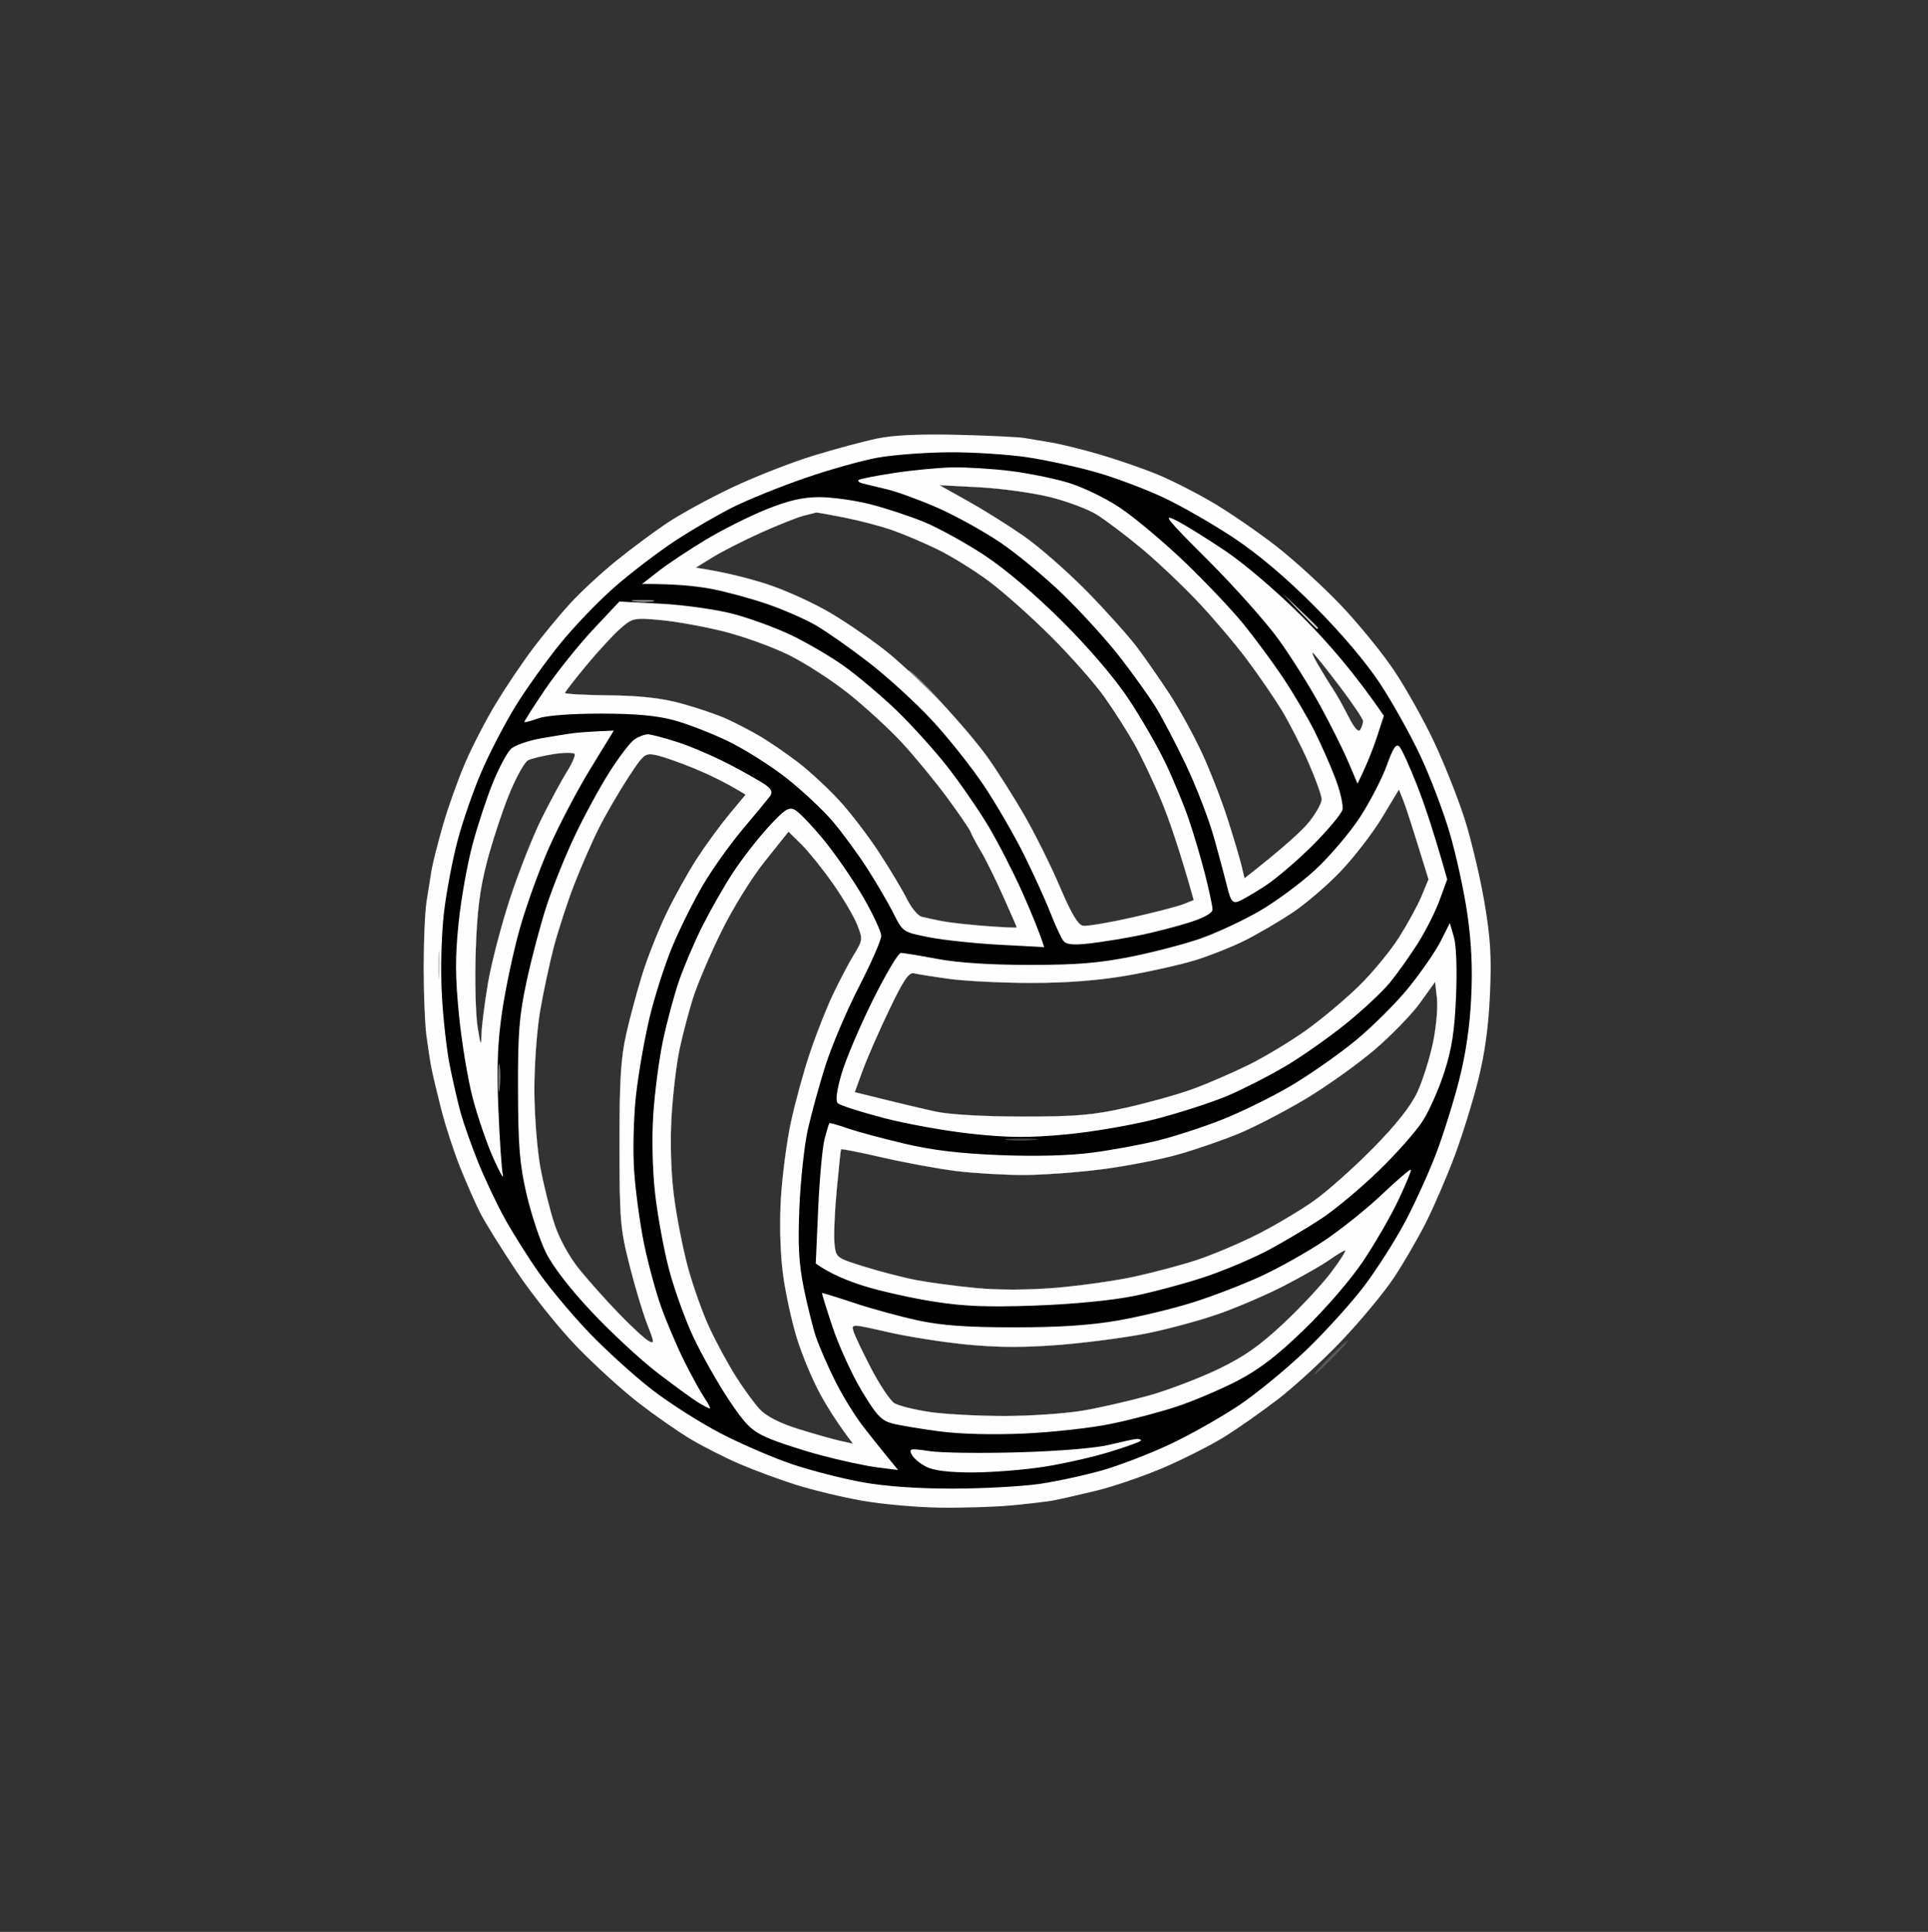
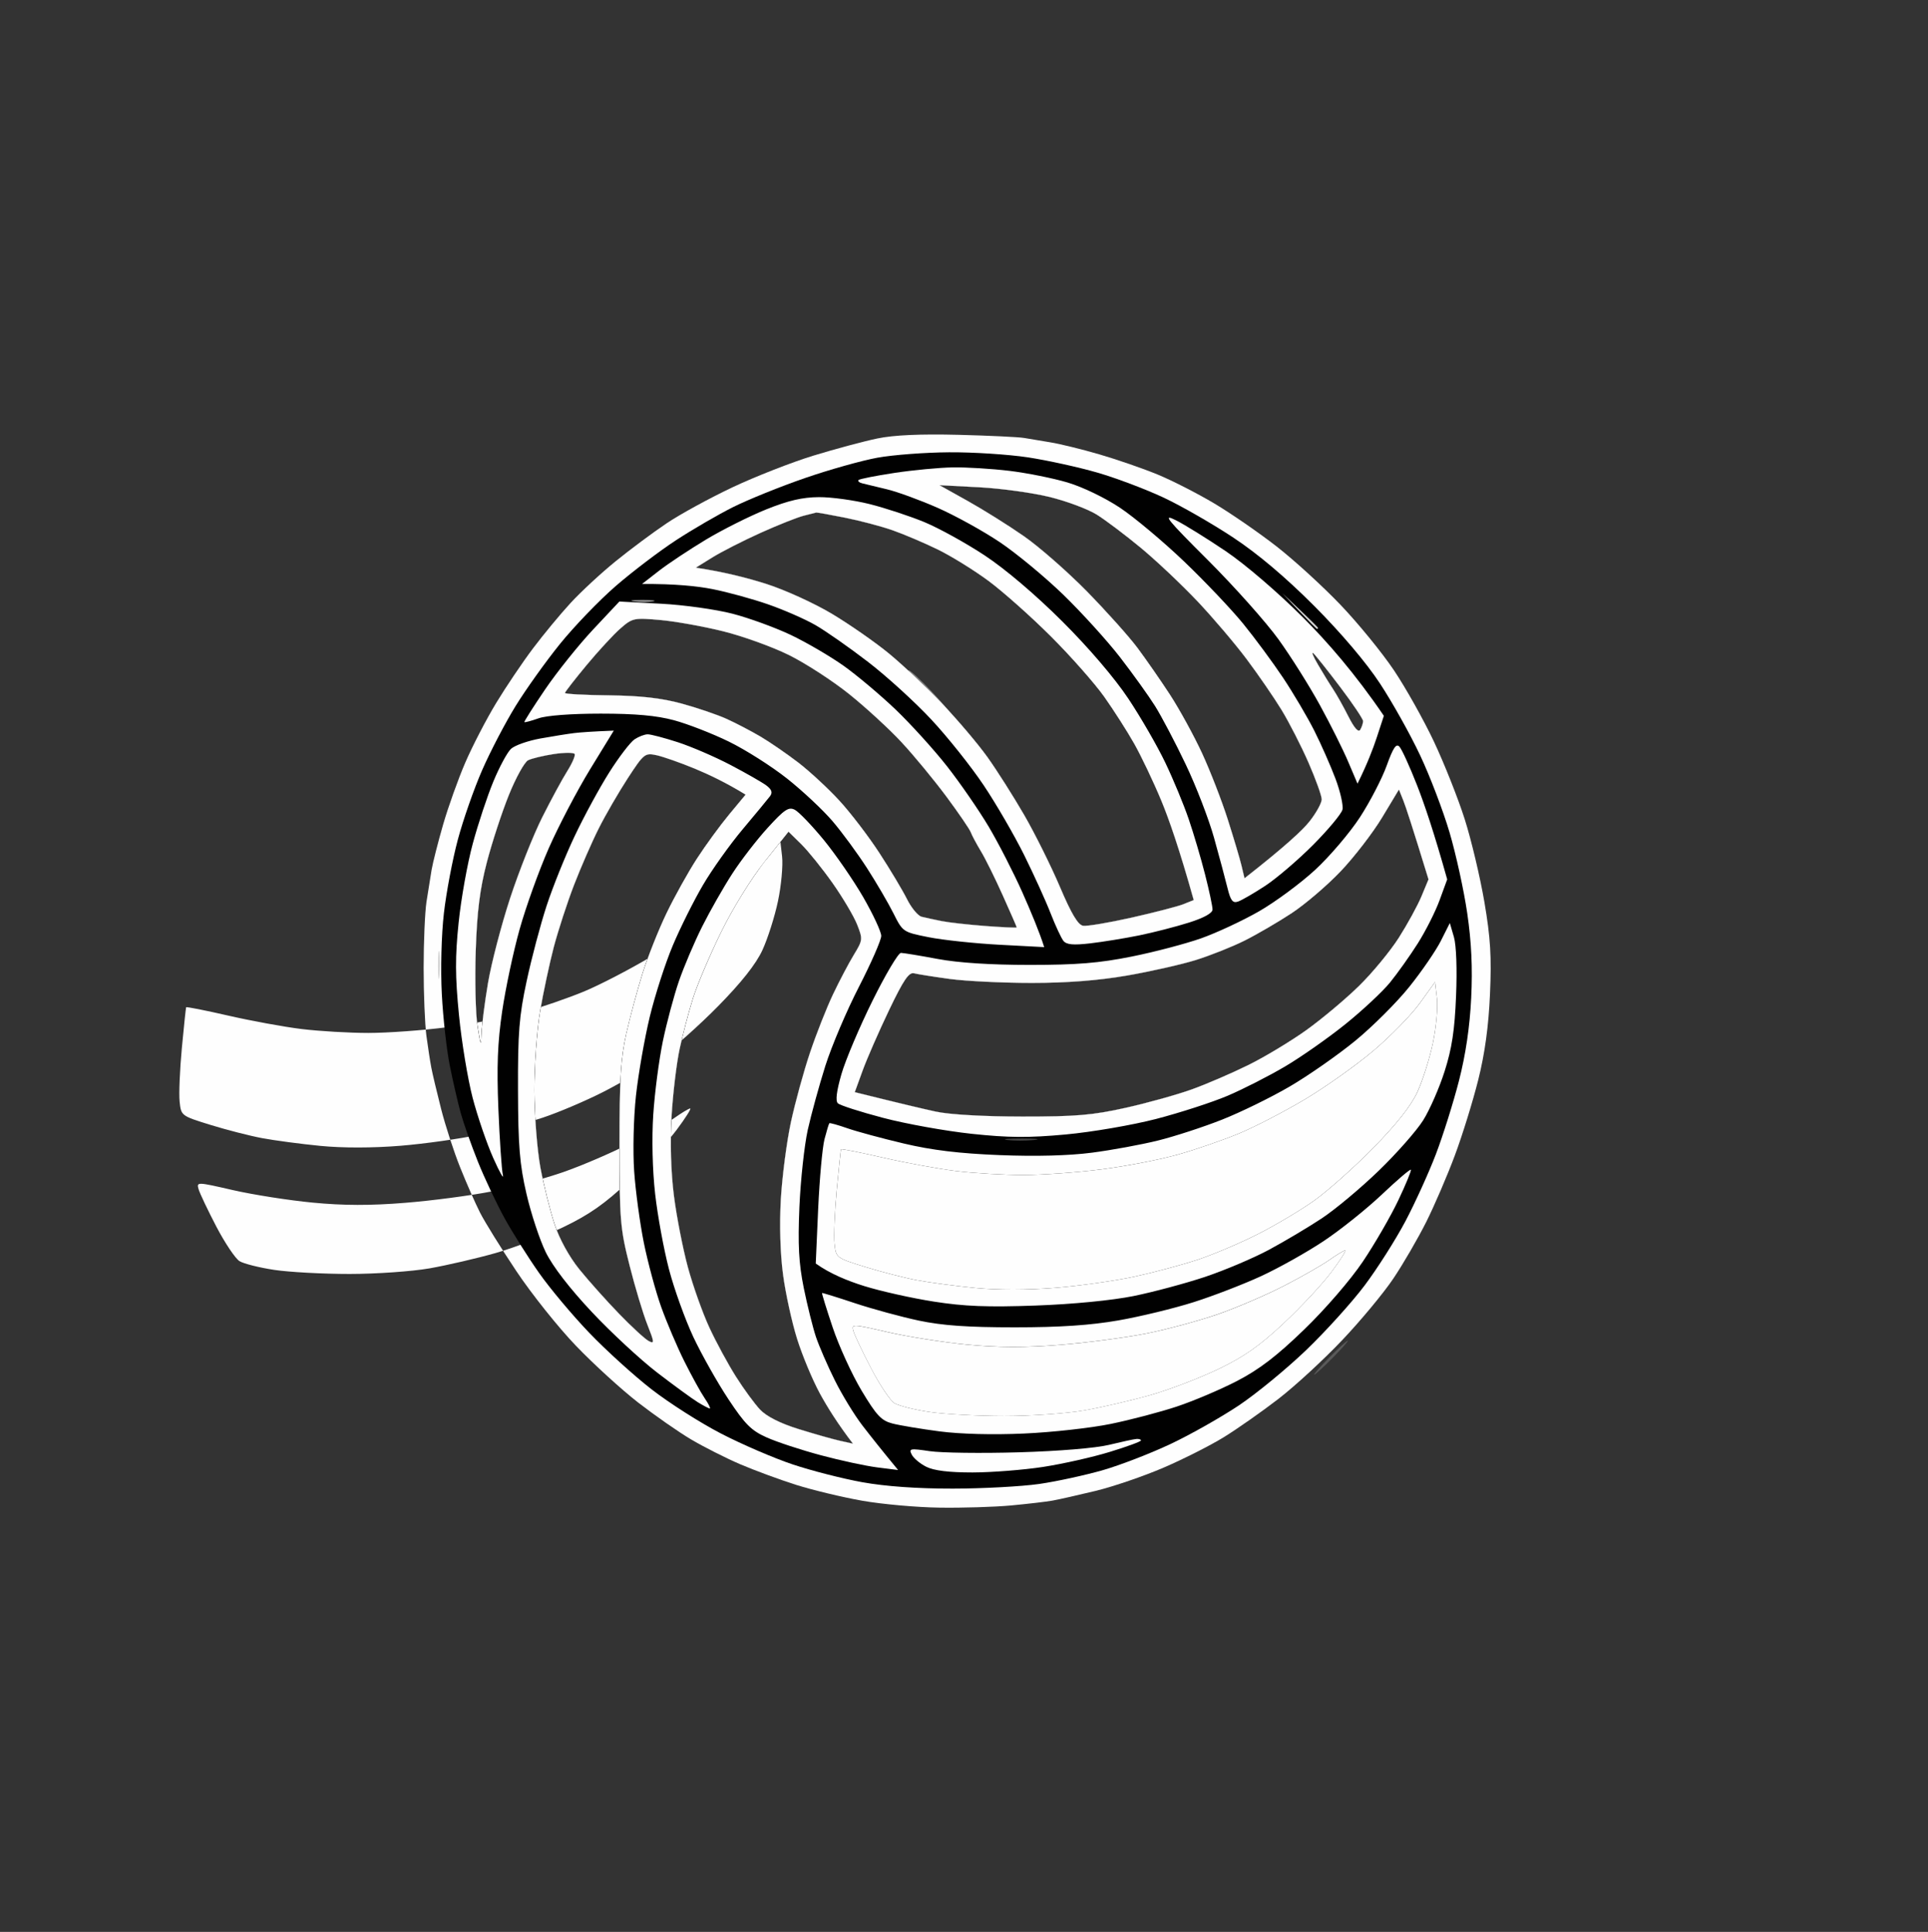
<svg xmlns="http://www.w3.org/2000/svg" height="513" width="512" viewBox="0 0 512 513" version="1.2">
  <rect x="0" y="0" width="512" height="513" fill="#333333" stroke="none" />
  <style>
		.s0 { opacity: .19;fill: #fefefe } 
		.s1 { opacity: 1;fill: #fefefe } 
		.s2 { opacity: 1;fill: #010101 } 
		.s3 { opacity: 1;fill: #d4d4d4 } 
		.s4 { opacity: 1;fill: #444444 } 
		.s5 { opacity: 1;fill: #8b8b8b } 
		.s6 { opacity: 1;fill: #747474 } 
		.s7 { opacity: .37;fill: #fefefe } 
		.s8 { opacity: .8;fill: #fefefe } 
	</style>
  <g id="Clip-Path">
    <path d="m352.96 360.51c-2.45 2.49-4.23 4.52-3.96 4.52 0.27 0 2.5-2.03 4.95-4.52 2.45-2.48 4.23-4.51 3.96-4.51-0.27 0-2.5 2.03-4.95 4.51z" class="s0" id="Path 0" />
-     <path d="m254.5 115.46c8.25 0.21 16.13 0.59 17.5 0.84 1.38 0.25 4.52 0.77 7 1.17 2.48 0.4 8.32 1.83 13 3.2 4.68 1.36 11.65 3.78 15.5 5.37 3.85 1.59 10.61 5.05 15.02 7.68 4.41 2.63 11.83 7.75 16.5 11.39 4.66 3.63 12.3 10.61 16.98 15.51 4.68 4.9 11.06 12.72 14.19 17.39 3.13 4.67 7.92 13.21 10.64 18.99 2.72 5.78 6.38 15 8.13 20.5 1.75 5.5 4.1 15.4 5.23 22 1.63 9.55 1.93 14.55 1.49 24.5-0.37 8.49-1.37 15.79-3.12 22.75-1.41 5.64-4.19 14.64-6.19 20-1.99 5.36-5.43 13.35-7.63 17.75-2.21 4.4-6.13 11.15-8.72 15-2.58 3.85-8.71 11.23-13.61 16.39-4.9 5.17-12.51 12.17-16.91 15.57-4.4 3.39-10.93 7.97-14.5 10.17-3.57 2.2-10.77 5.84-16 8.09-5.23 2.25-13.32 5.02-18 6.16-4.68 1.13-9.85 2.3-11.5 2.59-1.65 0.3-6.6 0.88-11 1.29-4.4 0.41-12.95 0.67-19 0.58-6.05-0.08-15.28-0.91-20.5-1.83-5.22-0.92-13.1-2.81-17.5-4.19-4.4-1.39-11.15-3.88-15-5.53-3.85-1.66-9.7-4.62-13-6.58-3.3-1.95-9.6-6.35-14-9.75-4.4-3.41-11.84-10.2-16.53-15.08-4.7-4.88-11.84-13.83-15.87-19.88-4.04-6.05-8.37-13.02-9.62-15.5-1.26-2.48-3.63-7.87-5.28-12-1.66-4.12-3.93-11.1-5.05-15.5-1.12-4.4-2.3-9.35-2.61-11-0.32-1.65-0.9-5.48-1.31-8.5-0.4-3.02-0.73-11.12-0.73-18 0-6.87 0.34-14.75 0.75-17.5 0.42-2.75 1.03-6.57 1.36-8.5 0.33-1.93 1.7-7.32 3.05-12 1.35-4.68 4-12.1 5.9-16.5 1.9-4.4 5.59-11.52 8.2-15.82 2.6-4.29 6.99-10.8 9.74-14.45 2.75-3.66 7.25-9.1 10-12.09 2.75-2.99 8.15-7.99 12-11.11 3.85-3.13 9.93-7.65 13.5-10.05 3.57-2.41 11.45-6.71 17.5-9.57 6.05-2.86 15.72-6.65 21.5-8.42 5.78-1.77 13.43-3.82 17-4.56 4.37-0.91 11.42-1.22 21.5-0.97zm2.5 17.57c4.12 2.3 10.83 6.5 14.89 9.33 4.07 2.83 11.59 9.42 16.72 14.64 5.12 5.22 11.17 11.97 13.44 15 2.26 3.03 6.17 8.65 8.68 12.5 2.5 3.85 6.32 10.82 8.49 15.5 2.16 4.68 5.22 12.55 6.8 17.5 1.58 4.95 3.24 10.51 3.68 12.36l0.8 3.35c10.85-8.49 15.46-12.82 17.25-15.09 1.79-2.26 3.24-4.91 3.24-5.87-0.01-0.96-1.59-5.35-3.51-9.75-1.92-4.4-5.15-10.7-7.16-14-2.02-3.3-6.18-9.35-9.25-13.45-3.06-4.09-8.95-11.02-13.07-15.38-4.13-4.37-10.88-10.74-15-14.16-4.13-3.42-9.41-7.4-11.75-8.86-2.34-1.46-7.96-3.56-12.5-4.68-4.54-1.11-12.98-2.28-18.75-2.58l-10.5-0.55zm-55 8.46c-4.68 2.11-10.46 5.06-12.85 6.55l-4.35 2.7c7.52 1.12 13.75 2.74 18.7 4.31 4.95 1.58 12.82 5.17 17.5 7.98 4.68 2.81 11.43 7.51 15 10.44 3.57 2.93 9.88 8.86 14.02 13.18 4.14 4.32 9.62 10.78 12.18 14.35 2.56 3.58 6.98 10.55 9.84 15.5 2.85 4.95 7.1 13.5 9.44 19 3 7.08 4.8 10.1 6.14 10.32 1.03 0.17 6.83-0.8 12.88-2.16 6.05-1.36 12.24-2.96 13.75-3.56l2.75-1.1c-3.8-13.56-6.59-21.55-8.65-26.5-2.06-4.95-5.28-11.7-7.14-15-1.86-3.3-5.46-8.92-7.99-12.5-2.54-3.57-8.91-10.79-14.17-16.03-5.25-5.24-12.7-11.87-16.55-14.72-3.85-2.85-9.93-6.61-13.5-8.35-3.57-1.74-8.97-4.04-12-5.1-3.03-1.06-8.76-2.57-12.75-3.36-3.99-0.79-7.36-1.39-7.5-1.33-0.14 0.05-1.6 0.42-3.25 0.82-1.65 0.4-6.82 2.45-11.5 4.56zm-46.22 35.13c-3.14 3.78-5.72 7.11-5.74 7.38-0.02 0.28 5.26 0.56 11.72 0.64 8.37 0.09 13.89 0.72 19.24 2.18 4.13 1.12 9.53 2.96 12 4.08 2.47 1.13 6.53 3.24 9 4.7 2.47 1.47 6.97 4.56 10 6.89 3.03 2.32 7.94 6.87 10.92 10.12 2.98 3.24 7.77 9.49 10.63 13.89 2.86 4.4 6.16 9.92 7.32 12.25 1.17 2.34 2.92 4.45 3.88 4.68 0.96 0.23 3.32 0.74 5.25 1.13 1.93 0.39 7.21 0.99 11.75 1.33 4.53 0.34 8.25 0.5 8.25 0.36 0-0.13-1.67-3.96-3.7-8.5-2.04-4.53-4.66-9.82-5.83-11.75-1.16-1.92-2.36-4.17-2.67-5-0.3-0.82-3.22-5.1-6.49-9.5-3.27-4.4-8.61-10.87-11.88-14.39-3.26-3.51-9.53-9.27-13.93-12.8-4.4-3.53-11.6-8.2-16-10.38-4.4-2.17-12.28-5.01-17.5-6.31-5.22-1.29-12.75-2.64-16.71-2.99-6.93-0.61-7.34-0.52-10.5 2.23-1.81 1.58-5.86 5.97-9.01 9.76zm198.24 6.38c0.92 1.38 2.75 4.64 4.07 7.26 1.58 3.11 2.66 4.32 3.14 3.5 0.41-0.69 0.74-1.71 0.75-2.26 0.01-0.55-2.71-4.6-6.04-9-3.32-4.4-6.54-8.45-7.15-9-0.61-0.55-0.06 0.8 1.23 3 1.28 2.2 3.08 5.13 4 6.5zm-213.77 18.88c-0.96 0.48-3.27 4.64-5.12 9.25-1.85 4.61-4.48 12.65-5.84 17.87-1.86 7.12-2.6 13.01-2.95 23.5-0.25 7.7-0.04 16.7 0.48 20 0.82 5.26 0.95 5.51 1.05 2 0.07-2.2 0.84-8.27 1.73-13.5 0.88-5.22 3.52-15.35 5.86-22.5 2.35-7.15 6.19-16.82 8.54-21.5 2.36-4.67 5.34-10.18 6.64-12.25 1.3-2.06 2.19-4.09 1.97-4.52-0.21-0.43-2.69-0.43-5.5 0-2.81 0.43-5.9 1.17-6.86 1.65zm18.74 18.12c-1.8 3.58-4.74 10.33-6.55 15-1.8 4.68-4.22 12.1-5.37 16.5-1.16 4.4-2.79 12.05-3.64 17-0.85 4.95-1.53 14.4-1.52 21 0.02 6.6 0.74 15.83 1.6 20.5 0.87 4.68 2.55 11.43 3.73 15 1.3 3.94 3.9 8.67 6.58 12 2.44 3.03 7.19 8.35 10.56 11.83 3.37 3.47 6.91 6.74 7.87 7.25 1.59 0.84 1.55 0.43-0.33-4.33-1.15-2.88-3.28-9.97-4.74-15.75-2.47-9.74-2.66-12.05-2.67-32-0.01-17.2 0.35-23.09 1.81-29.5 1-4.4 2.94-11.6 4.31-16 1.38-4.4 4.24-11.6 6.36-16 2.12-4.4 5.75-10.92 8.07-14.5 2.32-3.57 6.18-8.86 8.58-11.75l4.36-5.25c-5.04-3.1-9.65-5.3-13.5-6.89-3.85-1.59-8.43-3.2-10.17-3.57-3.06-0.66-3.35-0.42-7.63 6.14-2.44 3.75-5.91 9.75-7.71 13.32zm208.04-2.92c-2.46 4.08-7.41 10.51-11 14.28-3.59 3.77-9.45 8.78-13.03 11.14-3.57 2.35-9.2 5.62-12.5 7.27-3.3 1.65-9.15 3.98-13 5.17-3.85 1.19-12.06 3.05-18.25 4.12-7.52 1.3-15.89 1.94-25.25 1.94-7.7 0-17.49-0.47-21.75-1.05-4.26-0.58-8.54-1.25-9.5-1.5-1.38-0.35-2.79 1.72-6.66 9.8-2.7 5.64-5.85 12.84-7 16l-2.09 5.75c12.01 2.99 18.2 4.45 21.5 5.17 3.6 0.78 12.79 1.31 23 1.32 14.24 0.01 18.7-0.37 27.5-2.34 5.77-1.3 13.65-3.49 17.5-4.88 3.85-1.39 10.6-4.3 15-6.47 4.4-2.17 11.38-6.37 15.5-9.34 4.13-2.96 10.38-8.22 13.91-11.67 3.53-3.46 8.28-9.21 10.56-12.79 2.27-3.57 4.98-8.52 6.01-11l1.87-4.5c-4.27-13.95-6.04-19.31-6.68-20.92l-1.17-2.92zm-163.89 11.59c-3.56 4.46-8.58 12.56-11.65 18.83-2.96 6.05-6.31 13.93-7.44 17.5-1.13 3.58-2.73 9.65-3.56 13.5-0.83 3.85-1.8 11.95-2.15 18-0.4 6.87-0.16 14.76 0.63 21 0.7 5.5 2.37 14.05 3.71 19 1.35 4.95 3.91 12.15 5.7 16 1.79 3.85 4.95 9.7 7.04 13 2.09 3.3 4.98 7.26 6.44 8.8 1.7 1.8 5.3 3.62 10.14 5.13 4.12 1.29 9.07 2.69 11 3.13l3.5 0.78c-4.05-5.3-6.83-9.76-8.77-13.34-1.95-3.57-4.68-10.1-6.06-14.5-1.38-4.4-3.05-12.05-3.72-17-0.74-5.49-0.98-13.29-0.59-20 0.34-6.05 1.54-15.27 2.66-20.5 1.13-5.22 3.41-13.55 5.08-18.5 1.67-4.95 4.42-11.92 6.12-15.5 1.7-3.57 4.19-8.3 5.54-10.5 2.35-3.86 2.38-4.14 0.86-8-0.86-2.2-3.8-7.15-6.51-11-2.72-3.85-6.46-8.5-8.32-10.33l-3.39-3.34zm173.91 37.72c-2.23 3.09-7.76 8.76-12.3 12.6-4.54 3.85-12.75 9.67-18.25 12.95-5.5 3.27-13.38 7.35-17.5 9.06-4.13 1.71-11.33 4.2-16 5.53-4.68 1.34-13.79 3.12-20.25 3.95-6.46 0.84-15.91 1.53-21 1.53-5.09 0-13.08-0.47-17.75-1.04-4.68-0.57-13.45-2.18-19.5-3.57-6.05-1.39-11.07-2.38-11.16-2.21-0.08 0.18-0.6 5.04-1.14 10.82-0.54 5.77-0.81 12.19-0.59 14.25 0.39 3.73 0.43 3.76 8.14 6.15 4.26 1.32 10.45 2.91 13.75 3.53 3.3 0.62 10.27 1.55 15.5 2.06 5.95 0.58 13.89 0.57 21.25-0.03 6.46-0.53 15.91-1.86 21-2.97 5.09-1.1 12.62-3.12 16.75-4.48 4.12-1.36 11.32-4.42 16-6.79 4.67-2.36 11.42-6.38 15-8.93 3.57-2.55 10.63-8.83 15.67-13.96 6.15-6.26 10.01-11.14 11.71-14.83 1.4-3.03 3.26-8.88 4.13-13 0.87-4.13 1.36-9.47 1.09-11.87l-0.5-4.38zm-36.05 75.05c-4.68 2.41-12.55 5.79-17.5 7.52-4.95 1.72-13.5 4.03-19 5.13-5.5 1.09-15.85 2.46-23 3.03-9.23 0.75-16.34 0.73-24.5-0.05-6.33-0.6-15.87-2.1-21.21-3.32-9.61-2.21-9.71-2.21-9.14-0.23 0.32 1.1 2.44 5.56 4.71 9.92 2.28 4.35 5.04 8.47 6.14 9.16 1.1 0.68 5.26 1.73 9.25 2.33 3.99 0.6 12.99 1.08 20 1.08 7.01 0 16.57-0.67 21.25-1.49 4.67-0.83 12.55-2.65 17.5-4.06 4.95-1.41 13.05-4.51 18-6.88 6.87-3.3 10.99-6.18 17.39-12.19 4.62-4.33 10.33-10.46 12.69-13.62 2.37-3.17 3.99-5.73 3.61-5.71-0.38 0.03-2.27 1.17-4.19 2.53-1.93 1.36-7.33 4.44-12 6.85z" class="s1" fill-rule="evenodd" id="Path 1" />
+     <path d="m254.5 115.46c8.25 0.21 16.13 0.59 17.5 0.84 1.38 0.25 4.52 0.77 7 1.17 2.48 0.4 8.32 1.83 13 3.2 4.68 1.36 11.65 3.78 15.5 5.37 3.85 1.59 10.61 5.05 15.02 7.68 4.41 2.63 11.83 7.75 16.5 11.39 4.66 3.63 12.3 10.61 16.98 15.51 4.68 4.9 11.06 12.72 14.19 17.39 3.13 4.67 7.92 13.21 10.64 18.99 2.72 5.78 6.38 15 8.13 20.5 1.75 5.5 4.1 15.4 5.23 22 1.63 9.55 1.93 14.55 1.49 24.5-0.37 8.49-1.37 15.79-3.12 22.75-1.41 5.64-4.19 14.64-6.19 20-1.99 5.36-5.43 13.35-7.63 17.75-2.21 4.4-6.13 11.15-8.72 15-2.58 3.85-8.71 11.23-13.61 16.39-4.9 5.17-12.51 12.17-16.91 15.57-4.4 3.39-10.93 7.97-14.5 10.17-3.57 2.2-10.77 5.84-16 8.09-5.23 2.25-13.32 5.02-18 6.16-4.68 1.13-9.85 2.3-11.5 2.59-1.65 0.3-6.6 0.88-11 1.29-4.4 0.41-12.95 0.67-19 0.58-6.05-0.08-15.28-0.91-20.5-1.83-5.22-0.92-13.1-2.81-17.5-4.19-4.4-1.39-11.15-3.88-15-5.53-3.85-1.66-9.7-4.62-13-6.58-3.3-1.95-9.6-6.35-14-9.75-4.4-3.41-11.84-10.2-16.53-15.08-4.7-4.88-11.84-13.83-15.87-19.88-4.04-6.05-8.37-13.02-9.62-15.5-1.26-2.48-3.63-7.87-5.28-12-1.66-4.12-3.93-11.1-5.05-15.5-1.12-4.4-2.3-9.35-2.61-11-0.32-1.65-0.9-5.48-1.31-8.5-0.4-3.02-0.73-11.12-0.73-18 0-6.87 0.34-14.75 0.75-17.5 0.42-2.75 1.03-6.57 1.36-8.5 0.33-1.93 1.7-7.32 3.05-12 1.35-4.68 4-12.1 5.9-16.5 1.9-4.4 5.59-11.52 8.2-15.82 2.6-4.29 6.99-10.8 9.74-14.45 2.75-3.66 7.25-9.1 10-12.09 2.75-2.99 8.15-7.99 12-11.11 3.85-3.13 9.93-7.65 13.5-10.05 3.57-2.41 11.45-6.71 17.5-9.57 6.05-2.86 15.72-6.65 21.5-8.42 5.78-1.77 13.43-3.82 17-4.56 4.37-0.91 11.42-1.22 21.5-0.97zm2.5 17.57c4.12 2.3 10.83 6.5 14.89 9.33 4.07 2.83 11.59 9.42 16.72 14.64 5.12 5.22 11.17 11.97 13.44 15 2.26 3.03 6.17 8.65 8.68 12.5 2.5 3.85 6.32 10.82 8.49 15.5 2.16 4.68 5.22 12.55 6.8 17.5 1.58 4.95 3.24 10.51 3.68 12.36l0.8 3.35c10.85-8.49 15.46-12.82 17.25-15.09 1.79-2.26 3.24-4.91 3.24-5.87-0.01-0.96-1.59-5.35-3.51-9.75-1.92-4.4-5.15-10.7-7.16-14-2.02-3.3-6.18-9.35-9.25-13.45-3.06-4.09-8.95-11.02-13.07-15.38-4.13-4.37-10.88-10.74-15-14.16-4.13-3.42-9.41-7.4-11.75-8.86-2.34-1.46-7.96-3.56-12.5-4.68-4.54-1.11-12.98-2.28-18.75-2.58l-10.5-0.55zm-55 8.46c-4.68 2.11-10.46 5.06-12.85 6.55l-4.35 2.7c7.52 1.12 13.75 2.74 18.7 4.31 4.95 1.58 12.82 5.17 17.5 7.98 4.68 2.81 11.43 7.51 15 10.44 3.57 2.93 9.88 8.86 14.02 13.18 4.14 4.32 9.62 10.78 12.18 14.35 2.56 3.58 6.98 10.55 9.84 15.5 2.85 4.95 7.1 13.5 9.44 19 3 7.08 4.8 10.1 6.14 10.32 1.03 0.17 6.83-0.8 12.88-2.16 6.05-1.36 12.24-2.96 13.75-3.56l2.75-1.1c-3.8-13.56-6.59-21.55-8.65-26.5-2.06-4.95-5.28-11.7-7.14-15-1.86-3.3-5.46-8.92-7.99-12.5-2.54-3.57-8.91-10.79-14.17-16.03-5.25-5.24-12.7-11.87-16.55-14.72-3.85-2.85-9.93-6.61-13.5-8.35-3.57-1.74-8.97-4.04-12-5.1-3.03-1.06-8.76-2.57-12.75-3.36-3.99-0.79-7.36-1.39-7.5-1.33-0.14 0.05-1.6 0.42-3.25 0.82-1.65 0.4-6.82 2.45-11.5 4.56zm-46.22 35.13c-3.14 3.78-5.72 7.11-5.74 7.38-0.02 0.28 5.26 0.56 11.72 0.64 8.37 0.09 13.89 0.72 19.24 2.18 4.13 1.12 9.53 2.96 12 4.08 2.47 1.13 6.53 3.24 9 4.7 2.47 1.47 6.97 4.56 10 6.89 3.03 2.32 7.94 6.87 10.92 10.12 2.98 3.24 7.77 9.49 10.63 13.89 2.86 4.4 6.16 9.92 7.32 12.25 1.17 2.34 2.92 4.45 3.88 4.68 0.96 0.23 3.32 0.74 5.25 1.13 1.93 0.39 7.21 0.99 11.75 1.33 4.53 0.34 8.25 0.5 8.25 0.36 0-0.13-1.67-3.96-3.7-8.5-2.04-4.53-4.66-9.82-5.83-11.75-1.16-1.92-2.36-4.17-2.67-5-0.3-0.82-3.22-5.1-6.49-9.5-3.27-4.4-8.61-10.87-11.88-14.39-3.26-3.51-9.53-9.27-13.93-12.8-4.4-3.53-11.6-8.2-16-10.38-4.4-2.17-12.28-5.01-17.5-6.31-5.22-1.29-12.75-2.64-16.71-2.99-6.93-0.61-7.34-0.52-10.5 2.23-1.81 1.58-5.86 5.97-9.01 9.76zm198.24 6.38c0.92 1.38 2.75 4.64 4.07 7.26 1.58 3.11 2.66 4.32 3.14 3.5 0.41-0.69 0.74-1.71 0.75-2.26 0.01-0.55-2.71-4.6-6.04-9-3.32-4.4-6.54-8.45-7.15-9-0.61-0.55-0.06 0.8 1.23 3 1.28 2.2 3.08 5.13 4 6.5zm-213.77 18.88c-0.96 0.48-3.27 4.64-5.12 9.25-1.85 4.61-4.48 12.65-5.84 17.87-1.86 7.12-2.6 13.01-2.95 23.5-0.25 7.7-0.04 16.7 0.48 20 0.82 5.26 0.95 5.51 1.05 2 0.07-2.2 0.84-8.27 1.73-13.5 0.88-5.22 3.52-15.35 5.86-22.5 2.35-7.15 6.19-16.82 8.54-21.5 2.36-4.67 5.34-10.18 6.64-12.25 1.3-2.06 2.19-4.09 1.97-4.52-0.21-0.43-2.69-0.43-5.5 0-2.81 0.43-5.9 1.17-6.86 1.65zm18.74 18.12c-1.8 3.58-4.74 10.33-6.55 15-1.8 4.68-4.22 12.1-5.37 16.5-1.16 4.4-2.79 12.05-3.64 17-0.85 4.95-1.53 14.4-1.52 21 0.02 6.6 0.74 15.83 1.6 20.5 0.87 4.68 2.55 11.43 3.73 15 1.3 3.94 3.9 8.67 6.58 12 2.44 3.03 7.19 8.35 10.56 11.83 3.37 3.47 6.91 6.74 7.87 7.25 1.59 0.84 1.55 0.43-0.33-4.33-1.15-2.88-3.28-9.97-4.74-15.75-2.47-9.74-2.66-12.05-2.67-32-0.01-17.2 0.35-23.09 1.81-29.5 1-4.4 2.94-11.6 4.31-16 1.38-4.4 4.24-11.6 6.36-16 2.12-4.4 5.75-10.92 8.07-14.5 2.32-3.57 6.18-8.86 8.58-11.75l4.36-5.25c-5.04-3.1-9.65-5.3-13.5-6.89-3.85-1.59-8.43-3.2-10.17-3.57-3.06-0.66-3.35-0.42-7.63 6.14-2.44 3.75-5.91 9.75-7.71 13.32zm208.04-2.92c-2.46 4.08-7.41 10.51-11 14.28-3.59 3.77-9.45 8.78-13.03 11.14-3.57 2.35-9.2 5.62-12.5 7.27-3.3 1.65-9.15 3.98-13 5.17-3.85 1.19-12.06 3.05-18.25 4.12-7.52 1.3-15.89 1.94-25.25 1.94-7.7 0-17.49-0.47-21.75-1.05-4.26-0.58-8.54-1.25-9.5-1.5-1.38-0.35-2.79 1.72-6.66 9.8-2.7 5.64-5.85 12.84-7 16l-2.09 5.75c12.01 2.99 18.2 4.45 21.5 5.17 3.6 0.78 12.79 1.31 23 1.32 14.24 0.01 18.7-0.37 27.5-2.34 5.77-1.3 13.65-3.49 17.5-4.88 3.85-1.39 10.6-4.3 15-6.47 4.4-2.17 11.38-6.37 15.5-9.34 4.13-2.96 10.38-8.22 13.91-11.67 3.53-3.46 8.28-9.21 10.56-12.79 2.27-3.57 4.98-8.52 6.01-11l1.87-4.5c-4.27-13.95-6.04-19.31-6.68-20.92l-1.17-2.92zm-163.89 11.59c-3.56 4.46-8.58 12.56-11.65 18.83-2.96 6.05-6.31 13.93-7.44 17.5-1.13 3.58-2.73 9.65-3.56 13.5-0.83 3.85-1.8 11.95-2.15 18-0.4 6.87-0.16 14.76 0.63 21 0.7 5.5 2.37 14.05 3.71 19 1.35 4.95 3.91 12.15 5.7 16 1.79 3.85 4.95 9.7 7.04 13 2.09 3.3 4.98 7.26 6.44 8.8 1.7 1.8 5.3 3.62 10.14 5.13 4.12 1.29 9.07 2.69 11 3.13l3.5 0.78c-4.05-5.3-6.83-9.76-8.77-13.34-1.95-3.57-4.68-10.1-6.06-14.5-1.38-4.4-3.05-12.05-3.72-17-0.74-5.49-0.98-13.29-0.59-20 0.34-6.05 1.54-15.27 2.66-20.5 1.13-5.22 3.41-13.55 5.08-18.5 1.67-4.95 4.42-11.92 6.12-15.5 1.7-3.57 4.19-8.3 5.54-10.5 2.35-3.86 2.38-4.14 0.86-8-0.86-2.2-3.8-7.15-6.51-11-2.72-3.85-6.46-8.5-8.32-10.33l-3.39-3.34zc-2.23 3.09-7.76 8.76-12.3 12.6-4.54 3.85-12.75 9.67-18.25 12.95-5.5 3.27-13.38 7.35-17.5 9.06-4.13 1.71-11.33 4.2-16 5.53-4.68 1.34-13.79 3.12-20.25 3.95-6.46 0.84-15.91 1.53-21 1.53-5.09 0-13.08-0.47-17.75-1.04-4.68-0.57-13.45-2.18-19.5-3.57-6.05-1.39-11.07-2.38-11.16-2.21-0.08 0.18-0.6 5.04-1.14 10.82-0.54 5.77-0.81 12.19-0.59 14.25 0.39 3.73 0.43 3.76 8.14 6.15 4.26 1.32 10.45 2.91 13.75 3.53 3.3 0.62 10.27 1.55 15.5 2.06 5.95 0.58 13.89 0.57 21.25-0.03 6.46-0.53 15.91-1.86 21-2.97 5.09-1.1 12.62-3.12 16.75-4.48 4.12-1.36 11.32-4.42 16-6.79 4.67-2.36 11.42-6.38 15-8.93 3.57-2.55 10.63-8.83 15.67-13.96 6.15-6.26 10.01-11.14 11.71-14.83 1.4-3.03 3.26-8.88 4.13-13 0.87-4.13 1.36-9.47 1.09-11.87l-0.5-4.38zm-36.05 75.05c-4.68 2.41-12.55 5.79-17.5 7.52-4.95 1.72-13.5 4.03-19 5.13-5.5 1.09-15.85 2.46-23 3.03-9.23 0.75-16.34 0.73-24.5-0.05-6.33-0.6-15.87-2.1-21.21-3.32-9.61-2.21-9.71-2.21-9.14-0.23 0.32 1.1 2.44 5.56 4.71 9.92 2.28 4.35 5.04 8.47 6.14 9.16 1.1 0.68 5.26 1.73 9.25 2.33 3.99 0.6 12.99 1.08 20 1.08 7.01 0 16.57-0.67 21.25-1.49 4.67-0.83 12.55-2.65 17.5-4.06 4.95-1.41 13.05-4.51 18-6.88 6.87-3.3 10.99-6.18 17.39-12.19 4.62-4.33 10.33-10.46 12.69-13.62 2.37-3.17 3.99-5.73 3.61-5.71-0.38 0.03-2.27 1.17-4.19 2.53-1.93 1.36-7.33 4.44-12 6.85z" class="s1" fill-rule="evenodd" id="Path 1" />
    <path d="m252 120.1c6.32-0.05 15.77 0.56 21 1.35 5.23 0.8 13.55 2.63 18.5 4.07 4.95 1.44 12.82 4.41 17.5 6.61 4.68 2.19 13 6.97 18.5 10.61 6.6 4.37 13.92 10.56 21.53 18.19 7.11 7.13 13.8 15.02 17.44 20.57 3.26 4.95 8.04 13.5 10.63 19 2.6 5.5 6.12 14.72 7.83 20.5 1.71 5.78 3.83 15.45 4.71 21.5 1.12 7.65 1.44 14.5 1.05 22.5-0.37 7.62-1.46 15.04-3.25 22-1.48 5.77-4.24 14.55-6.13 19.5-1.89 4.95-5.55 12.98-8.12 17.85-2.58 4.87-7.44 12.52-10.81 17-3.37 4.48-10.35 12.2-15.51 17.15-5.16 4.95-13.2 11.56-17.87 14.69-4.68 3.12-12.77 7.71-18 10.18-5.23 2.48-13.32 5.62-18 6.98-4.68 1.35-12.32 3.02-17 3.7-4.68 0.67-15.02 1.23-23 1.24-9.41 0.01-17.84-0.59-24-1.7-5.22-0.94-13.55-3.07-18.5-4.73-4.95-1.65-13.5-5.33-19-8.18-5.5-2.84-13.82-8.14-18.5-11.78-4.68-3.64-12.12-10.39-16.54-15.01-4.42-4.61-10.42-11.76-13.32-15.89-2.9-4.12-7.01-10.65-9.14-14.5-2.12-3.85-5.31-10.6-7.08-15-1.76-4.4-3.83-10.25-4.59-13-0.75-2.75-2.05-8.37-2.88-12.5-0.83-4.12-1.79-12.68-2.12-19-0.35-6.59-0.11-15.77 0.55-21.5 0.63-5.5 2.29-14.28 3.69-19.5 1.39-5.22 4.3-13.55 6.47-18.5 2.16-4.95 6.16-12.6 8.87-17 2.71-4.4 8-11.81 11.76-16.46 3.76-4.66 10.43-11.59 14.83-15.41 4.4-3.81 11.6-9.29 16-12.16 4.4-2.88 11.26-6.86 15.25-8.85 3.99-1.99 12.54-5.44 19-7.67 6.46-2.23 15.12-4.66 19.25-5.41 4.12-0.75 12.68-1.4 19-1.44zm5 12.93c4.12 2.3 10.83 6.5 14.89 9.33 4.07 2.83 11.59 9.42 16.72 14.64 5.12 5.22 11.17 11.97 13.44 15 2.26 3.03 6.17 8.65 8.68 12.5 2.5 3.85 6.32 10.82 8.49 15.5 2.16 4.68 5.22 12.55 6.8 17.5 1.58 4.95 3.24 10.51 3.68 12.36l0.8 3.35c10.85-8.49 15.46-12.82 17.25-15.09 1.79-2.26 3.24-4.91 3.24-5.87-0.01-0.96-1.59-5.35-3.51-9.75-1.92-4.4-5.15-10.7-7.16-14-2.02-3.3-6.18-9.35-9.25-13.45-3.06-4.09-8.95-11.02-13.07-15.38-4.13-4.37-10.88-10.74-15-14.16-4.13-3.42-9.41-7.4-11.75-8.86-2.34-1.46-7.96-3.56-12.5-4.68-4.54-1.11-12.98-2.28-18.75-2.58l-10.5-0.55zm-55 8.46c-4.68 2.11-10.46 5.06-12.85 6.55l-4.35 2.7c7.52 1.12 13.75 2.74 18.7 4.31 4.95 1.58 12.82 5.17 17.5 7.98 4.68 2.81 11.43 7.51 15 10.44 3.57 2.93 9.88 8.86 14.02 13.18 4.14 4.32 9.62 10.78 12.18 14.35 2.56 3.58 6.98 10.55 9.84 15.5 2.85 4.95 7.1 13.5 9.44 19 3 7.08 4.8 10.1 6.14 10.32 1.03 0.17 6.83-0.8 12.88-2.16 6.05-1.36 12.24-2.96 13.75-3.56l2.75-1.1c-3.8-13.56-6.59-21.55-8.65-26.5-2.06-4.95-5.28-11.7-7.14-15-1.86-3.3-5.46-8.92-7.99-12.5-2.54-3.57-8.91-10.79-14.17-16.03-5.25-5.24-12.7-11.87-16.55-14.72-3.85-2.85-9.93-6.61-13.5-8.35-3.57-1.74-8.97-4.04-12-5.1-3.03-1.06-8.76-2.57-12.75-3.36-3.99-0.79-7.36-1.39-7.5-1.33-0.14 0.05-1.6 0.42-3.25 0.82-1.65 0.4-6.82 2.45-11.5 4.56zm-46.22 35.13c-3.14 3.78-5.72 7.11-5.74 7.38-0.02 0.28 5.26 0.56 11.72 0.64 8.37 0.09 13.89 0.72 19.24 2.18 4.13 1.12 9.53 2.96 12 4.08 2.47 1.13 6.53 3.24 9 4.7 2.47 1.47 6.97 4.56 10 6.89 3.03 2.32 7.94 6.87 10.92 10.12 2.98 3.24 7.77 9.49 10.63 13.89 2.86 4.4 6.16 9.92 7.32 12.25 1.17 2.34 2.92 4.45 3.88 4.68 0.96 0.23 3.32 0.74 5.25 1.13 1.93 0.39 7.21 0.99 11.75 1.33 4.53 0.34 8.25 0.5 8.25 0.36 0-0.13-1.67-3.96-3.7-8.5-2.04-4.53-4.66-9.82-5.83-11.75-1.16-1.92-2.36-4.17-2.67-5-0.3-0.82-3.22-5.1-6.49-9.5-3.27-4.4-8.61-10.87-11.88-14.39-3.26-3.51-9.53-9.27-13.93-12.8-4.4-3.53-11.6-8.2-16-10.38-4.4-2.17-12.28-5.01-17.5-6.31-5.22-1.29-12.75-2.64-16.71-2.99-6.93-0.61-7.34-0.52-10.5 2.23-1.81 1.58-5.86 5.97-9.01 9.76zm198.24 6.38c0.92 1.38 2.75 4.64 4.07 7.26 1.58 3.11 2.66 4.32 3.14 3.5 0.41-0.69 0.74-1.71 0.75-2.26 0.01-0.55-2.71-4.6-6.04-9-3.32-4.4-6.54-8.45-7.15-9-0.61-0.55-0.06 0.8 1.23 3 1.28 2.2 3.08 5.13 4 6.5zm-213.77 18.88c-0.96 0.48-3.27 4.64-5.12 9.25-1.85 4.61-4.48 12.65-5.84 17.87-1.86 7.12-2.6 13.01-2.95 23.5-0.25 7.7-0.04 16.7 0.48 20 0.82 5.26 0.95 5.51 1.05 2 0.07-2.2 0.84-8.27 1.73-13.5 0.88-5.22 3.52-15.35 5.86-22.5 2.35-7.15 6.19-16.82 8.54-21.5 2.36-4.67 5.34-10.18 6.64-12.25 1.3-2.06 2.19-4.09 1.97-4.52-0.21-0.43-2.69-0.43-5.5 0-2.81 0.43-5.9 1.17-6.86 1.65zm18.74 18.12c-1.8 3.58-4.74 10.33-6.55 15-1.8 4.68-4.22 12.1-5.37 16.5-1.16 4.4-2.79 12.05-3.64 17-0.85 4.95-1.53 14.4-1.52 21 0.02 6.6 0.74 15.83 1.6 20.5 0.87 4.68 2.55 11.43 3.73 15 1.3 3.94 3.9 8.67 6.58 12 2.44 3.03 7.19 8.35 10.56 11.83 3.37 3.47 6.91 6.74 7.87 7.25 1.59 0.84 1.55 0.43-0.33-4.33-1.15-2.88-3.28-9.97-4.74-15.75-2.47-9.74-2.66-12.05-2.67-32-0.01-17.2 0.35-23.09 1.81-29.5 1-4.4 2.94-11.6 4.31-16 1.38-4.4 4.24-11.6 6.36-16 2.12-4.4 5.75-10.92 8.07-14.5 2.32-3.57 6.18-8.86 8.58-11.75l4.36-5.25c-5.04-3.1-9.65-5.3-13.5-6.89-3.85-1.59-8.43-3.2-10.17-3.57-3.06-0.66-3.35-0.42-7.63 6.14-2.44 3.75-5.91 9.75-7.71 13.32zm208.04-2.92c-2.46 4.08-7.41 10.51-11 14.28-3.59 3.77-9.45 8.78-13.03 11.14-3.57 2.35-9.2 5.62-12.5 7.27-3.3 1.65-9.15 3.98-13 5.17-3.85 1.19-12.06 3.05-18.25 4.12-7.52 1.3-15.89 1.94-25.25 1.94-7.7 0-17.49-0.47-21.75-1.05-4.26-0.58-8.54-1.25-9.5-1.5-1.38-0.35-2.79 1.72-6.66 9.8-2.7 5.64-5.85 12.84-7 16l-2.09 5.75c12.01 2.99 18.2 4.45 21.5 5.17 3.6 0.78 12.79 1.31 23 1.32 14.24 0.01 18.7-0.37 27.5-2.34 5.77-1.3 13.65-3.49 17.5-4.88 3.85-1.39 10.6-4.3 15-6.47 4.4-2.17 11.38-6.37 15.5-9.34 4.13-2.96 10.38-8.22 13.91-11.67 3.53-3.46 8.28-9.21 10.56-12.79 2.27-3.57 4.98-8.52 6.01-11l1.87-4.5c-4.27-13.95-6.04-19.31-6.68-20.92l-1.17-2.92zm-163.89 11.59c-3.56 4.46-8.58 12.56-11.65 18.83-2.96 6.05-6.31 13.93-7.44 17.5-1.13 3.58-2.73 9.65-3.56 13.5-0.83 3.85-1.8 11.95-2.15 18-0.4 6.87-0.16 14.76 0.63 21 0.7 5.5 2.37 14.05 3.71 19 1.35 4.95 3.91 12.15 5.7 16 1.79 3.85 4.95 9.7 7.04 13 2.09 3.3 4.98 7.26 6.44 8.8 1.7 1.8 5.3 3.62 10.14 5.13 4.12 1.29 9.07 2.69 11 3.13l3.5 0.78c-4.05-5.3-6.83-9.76-8.77-13.34-1.95-3.57-4.68-10.1-6.06-14.5-1.38-4.4-3.05-12.05-3.72-17-0.74-5.49-0.98-13.29-0.59-20 0.34-6.05 1.54-15.27 2.66-20.5 1.13-5.22 3.41-13.55 5.08-18.5 1.67-4.95 4.42-11.92 6.12-15.5 1.7-3.57 4.19-8.3 5.54-10.5 2.35-3.86 2.38-4.14 0.86-8-0.86-2.2-3.8-7.15-6.51-11-2.72-3.85-6.46-8.5-8.32-10.33l-3.39-3.34zm173.91 37.72c-2.23 3.09-7.76 8.76-12.3 12.6-4.54 3.85-12.75 9.67-18.25 12.95-5.5 3.27-13.38 7.35-17.5 9.06-4.13 1.71-11.33 4.2-16 5.53-4.68 1.34-13.79 3.12-20.25 3.95-6.46 0.84-15.91 1.53-21 1.53-5.09 0-13.08-0.47-17.75-1.04-4.68-0.57-13.45-2.18-19.5-3.57-6.05-1.39-11.07-2.38-11.16-2.21-0.08 0.18-0.6 5.04-1.14 10.82-0.54 5.77-0.81 12.19-0.59 14.25 0.39 3.73 0.43 3.76 8.14 6.15 4.26 1.32 10.45 2.91 13.75 3.53 3.3 0.62 10.27 1.55 15.5 2.06 5.95 0.58 13.89 0.57 21.25-0.03 6.46-0.53 15.91-1.86 21-2.97 5.09-1.1 12.62-3.12 16.75-4.48 4.12-1.36 11.32-4.42 16-6.79 4.67-2.36 11.42-6.38 15-8.93 3.57-2.55 10.63-8.83 15.67-13.96 6.15-6.26 10.01-11.14 11.71-14.83 1.4-3.03 3.26-8.88 4.13-13 0.87-4.13 1.36-9.47 1.09-11.87l-0.5-4.38zm-36.05 75.05c-4.68 2.41-12.55 5.79-17.5 7.52-4.95 1.72-13.5 4.03-19 5.13-5.5 1.09-15.85 2.46-23 3.03-9.23 0.75-16.34 0.73-24.5-0.05-6.33-0.6-15.87-2.1-21.21-3.32-9.61-2.21-9.71-2.21-9.14-0.23 0.32 1.1 2.44 5.56 4.71 9.92 2.28 4.35 5.04 8.47 6.14 9.16 1.1 0.68 5.26 1.73 9.25 2.33 3.99 0.6 12.99 1.08 20 1.08 7.01 0 16.57-0.67 21.25-1.49 4.67-0.83 12.55-2.65 17.5-4.06 4.95-1.41 13.05-4.51 18-6.88 6.87-3.3 10.99-6.18 17.39-12.19 4.62-4.33 10.33-10.46 12.69-13.62 2.37-3.17 3.99-5.73 3.61-5.71-0.38 0.03-2.27 1.17-4.19 2.53-1.93 1.36-7.33 4.44-12 6.85z" class="s2" fill-rule="evenodd" id="Path 2" />
    <path d="m116.31 256.5c0.01 3.3 0.19 4.43 0.41 2.5 0.22-1.93 0.22-4.63-0.01-6-0.22-1.38-0.41 0.2-0.4 3.5z" class="s3" id="Path 3" />
    <path d="m267.5 302.72c1.65 0.22 4.8 0.22 7 0.01 2.2-0.22 0.85-0.4-3-0.4-3.85-0.01-5.65 0.17-4 0.39z" class="s4" id="Path 4" />
    <path d="m168.43 159.72c1.62 0.23 3.87 0.22 5-0.02 1.14-0.23-0.18-0.42-2.93-0.41-2.76 0-3.68 0.2-2.07 0.43z" class="s5" id="Path 5" />
-     <path d="m132.31 286.5c0.01 3.3 0.19 4.43 0.41 2.5 0.22-1.93 0.22-4.63-0.01-6-0.22-1.38-0.41 0.2-0.4 3.5z" class="s6" id="Path 6" />
    <path d="m253 124.11c3.57-0.06 10.32 0.35 15 0.91 4.68 0.56 11.65 1.96 15.5 3.1 4 1.19 9.98 4.07 13.96 6.73 3.83 2.56 11.48 8.97 17 14.25 5.52 5.28 12.57 12.71 15.66 16.5 3.1 3.8 7.88 10.28 10.63 14.4 2.74 4.13 6.46 10.43 8.26 14 1.8 3.57 4.33 9.31 5.63 12.75 1.3 3.44 2.13 7.15 1.86 8.25-0.27 1.1-3.76 5.29-7.75 9.31-3.99 4.01-9.73 8.92-12.75 10.91-3.02 1.98-6.29 3.87-7.25 4.19-1.4 0.47-1.96-0.27-2.79-3.66-0.57-2.34-2.17-8.3-3.55-13.25-1.38-4.95-4.76-13.72-7.52-19.5-2.75-5.78-6.42-12.75-8.14-15.5-1.73-2.75-5.93-8.6-9.33-13-3.41-4.4-10.19-11.86-15.06-16.59-4.87-4.72-12.46-11-16.86-13.95-4.4-2.95-11.82-7.05-16.5-9.11-4.68-2.06-10.75-4.28-13.5-4.93-2.75-0.66-5.68-1.36-6.5-1.57-0.82-0.2-1.28-0.6-1-0.89 0.28-0.28 4.55-1.13 9.5-1.88 4.95-0.75 11.93-1.41 15.5-1.47zm4 8.92c4.12 2.3 10.83 6.5 14.89 9.33 4.07 2.83 11.59 9.42 16.72 14.64 5.12 5.22 11.17 11.97 13.44 15 2.26 3.03 6.17 8.65 8.68 12.5 2.5 3.85 6.32 10.82 8.49 15.5 2.16 4.68 5.22 12.55 6.8 17.5 1.58 4.95 3.24 10.51 3.68 12.36l0.8 3.35c10.85-8.49 15.46-12.82 17.25-15.09 1.79-2.26 3.24-4.91 3.24-5.87-0.01-0.96-1.59-5.35-3.51-9.75-1.92-4.4-5.15-10.7-7.16-14-2.02-3.3-6.18-9.35-9.25-13.45-3.06-4.09-8.95-11.02-13.07-15.38-4.13-4.37-10.88-10.74-15-14.16-4.13-3.42-9.41-7.4-11.75-8.86-2.34-1.46-7.96-3.56-12.5-4.68-4.54-1.11-12.98-2.28-18.75-2.58l-10.5-0.55zm-39.5-1.02c3.3-0.02 9.38 0.82 13.5 1.86 4.13 1.04 10.65 3.19 14.5 4.78 3.85 1.6 11.05 5.57 16 8.84 5.5 3.63 13.5 10.43 20.57 17.48 7.03 7 13.93 15.07 17.56 20.53 3.3 4.95 7.72 12.6 9.82 17 2.11 4.4 4.91 11.15 6.22 15 1.32 3.85 3.28 10.49 4.36 14.75 1.09 4.27 1.97 8.43 1.97 9.25 0 0.97-2.24 2.21-6.25 3.48-3.44 1.09-9.4 2.62-13.25 3.41-3.85 0.78-9.7 1.73-13 2.11-4.49 0.52-6.27 0.35-7.09-0.65-0.59-0.74-2.13-4.05-3.42-7.35-1.28-3.3-4.45-10.27-7.04-15.5-2.59-5.22-7.42-13.55-10.74-18.5-3.31-4.95-9.55-12.78-13.87-17.41-4.31-4.63-11.89-11.54-16.84-15.34-4.95-3.81-11.25-8.22-14-9.79-2.75-1.58-8.38-4.04-12.5-5.47-4.13-1.44-10.76-3.26-14.75-4.05-3.99-0.79-9.84-1.42-18.75-1.37l4.5-3.5c2.47-1.92 8.09-5.64 12.47-8.28 4.38-2.63 11.58-6.24 16-8.02 5.88-2.37 9.64-3.24 14.03-3.26zm-15.5 9.48c-4.68 2.11-10.46 5.06-12.85 6.55l-4.35 2.7c7.52 1.12 13.75 2.74 18.7 4.31 4.95 1.58 12.82 5.17 17.5 7.98 4.68 2.81 11.43 7.51 15 10.44 3.57 2.93 9.88 8.86 14.02 13.18 4.14 4.32 9.62 10.78 12.18 14.35 2.56 3.58 6.98 10.55 9.84 15.5 2.85 4.95 7.1 13.5 9.44 19 3 7.08 4.8 10.1 6.14 10.32 1.03 0.17 6.83-0.8 12.88-2.16 6.05-1.36 12.24-2.96 13.75-3.56l2.75-1.1c-3.8-13.56-6.59-21.55-8.65-26.5-2.06-4.95-5.28-11.7-7.14-15-1.86-3.3-5.46-8.92-7.99-12.5-2.54-3.57-8.91-10.79-14.17-16.03-5.25-5.24-12.7-11.87-16.55-14.72-3.85-2.85-9.93-6.61-13.5-8.35-3.57-1.74-8.97-4.04-12-5.1-3.03-1.06-8.76-2.57-12.75-3.36-3.99-0.79-7.36-1.39-7.5-1.33-0.14 0.05-1.6 0.42-3.25 0.82-1.65 0.4-6.82 2.45-11.5 4.56zm110.25-3.35c2.34 1.17 8.3 4.87 13.25 8.21 5.2 3.51 13.88 10.96 20.54 17.62 6.34 6.34 13.77 14.81 21.46 26.11l-1.87 5.71c-1.03 3.14-2.6 7.2-5.13 12.3l-2.46-5.79c-1.35-3.19-4.72-9.94-7.5-15.01-2.77-5.07-7.73-12.95-11.01-17.5-3.29-4.56-11.72-14.02-18.75-21.04-10.98-10.95-12.18-12.45-8.53-10.61zm41.77 44.86c0.92 1.38 2.75 4.64 4.07 7.26 1.58 3.11 2.66 4.32 3.14 3.5 0.41-0.69 0.74-1.71 0.75-2.26 0.01-0.55-2.71-4.6-6.04-9-3.32-4.4-6.54-8.45-7.15-9-0.61-0.55-0.06 0.8 1.23 3 1.28 2.2 3.08 5.13 4 6.5zm-189.54-23.27l11.01 0.58c6.06 0.31 14.61 1.51 19.01 2.65 4.4 1.14 11.37 3.68 15.5 5.64 4.12 1.96 10.42 5.64 14 8.17 3.57 2.54 9.81 7.79 13.87 11.67 4.05 3.89 10.19 10.66 13.64 15.06 3.45 4.4 8.42 11.6 11.04 16 2.61 4.4 6.65 12.28 8.97 17.5 2.32 5.23 4.57 10.63 5.78 14.5l-11.9-0.63c-6.54-0.35-14.99-1.25-18.77-2-6.83-1.36-6.89-1.39-9.38-6.37-1.38-2.75-4.54-8.15-7.02-12-2.48-3.85-6.58-9.44-9.12-12.42-2.54-2.98-7.99-8.09-12.11-11.35-4.13-3.27-11.1-7.69-15.5-9.83-4.4-2.14-10.93-4.68-14.5-5.64-4.63-1.25-10.24-1.76-19.5-1.76-7.81 0-14.4 0.5-16.5 1.25-1.93 0.68-3.61 1.13-3.74 1-0.13-0.14 2.35-4.04 5.5-8.68 3.16-4.64 8.89-11.79 12.73-15.89zm-8.7 16.89c-3.14 3.79-5.73 7.11-5.74 7.39-0.02 0.27 5.25 0.56 11.71 0.63 8.37 0.1 13.9 0.72 19.25 2.18 4.12 1.12 9.52 2.96 12 4.09 2.47 1.12 6.52 3.24 9 4.7 2.47 1.46 6.97 4.56 10 6.88 3.02 2.32 7.94 6.88 10.92 10.12 2.98 3.24 7.76 9.5 10.62 13.9 2.87 4.4 6.16 9.91 7.33 12.25 1.17 2.34 2.92 4.44 3.88 4.67 0.96 0.24 3.32 0.75 5.25 1.14 1.92 0.39 7.21 0.98 11.75 1.32 4.53 0.34 8.24 0.51 8.25 0.37 0-0.14-1.67-3.96-3.71-8.5-2.03-4.54-4.65-9.83-5.82-11.75-1.16-1.93-2.37-4.18-2.67-5-0.3-0.83-3.23-5.1-6.49-9.5-3.27-4.4-8.61-10.88-11.88-14.39-3.26-3.52-9.53-9.28-13.93-12.81-4.4-3.53-11.6-8.2-16-10.37-4.4-2.18-12.28-5.02-17.5-6.31-5.23-1.3-12.75-2.64-16.71-2.99-6.93-0.61-7.35-0.53-10.5 2.23-1.81 1.57-5.86 5.96-9.01 9.75zm7.22 17.39l-6.28 10.25c-3.45 5.64-8.4 15.09-11 21-2.6 5.91-6.08 15.59-7.73 21.5-1.66 5.91-3.74 15.7-4.63 21.75-1.22 8.28-1.47 14.7-1.01 26 0.34 8.25 0.87 16.12 1.19 17.5 0.32 1.37-0.83-0.65-2.55-4.5-1.72-3.85-4.18-11.05-5.48-16-1.29-4.95-2.93-14.85-3.63-22-1.01-10.27-1.03-15.42-0.09-24.5 0.65-6.33 2.34-15.78 3.76-21 1.41-5.23 3.87-12.65 5.47-16.5 1.59-3.85 3.7-7.75 4.68-8.66 0.99-0.92 4.5-2.15 7.8-2.75 3.3-0.59 7.35-1.24 9-1.44 1.65-0.19 4.69-0.42 10.5-0.65zm-22.75 7.87c-0.96 0.48-3.27 4.65-5.12 9.25-1.86 4.61-4.49 12.65-5.85 17.88-1.85 7.12-2.59 13.01-2.94 23.5-0.26 7.7-0.04 16.7 0.47 20 0.83 5.26 0.96 5.5 1.06 2 0.06-2.2 0.84-8.28 1.72-13.5 0.89-5.23 3.53-15.35 5.87-22.5 2.35-7.15 6.19-16.83 8.54-21.5 2.35-4.68 5.34-10.19 6.64-12.25 1.3-2.06 2.18-4.1 1.97-4.53-0.21-0.42-2.69-0.42-5.5 0-2.81 0.43-5.9 1.17-6.86 1.65zm31.75-6.89c0.82-0.01 4.42 0.94 8 2.1 3.57 1.16 9.87 3.87 14 6.04 4.12 2.16 8.4 4.61 9.5 5.43 1.44 1.08 1.72 1.88 1 2.85-0.55 0.73-3.8 4.66-7.21 8.72-3.42 4.06-8.19 10.75-10.61 14.88-2.42 4.12-6.02 11.32-7.99 16-1.98 4.67-4.74 13.22-6.14 19-1.39 5.77-3.04 15.22-3.67 21-0.63 5.88-0.84 14.68-0.47 20 0.36 5.22 1.52 13.77 2.57 19 1.06 5.22 3.12 12.87 4.59 17 1.48 4.12 4.25 10.65 6.18 14.5 1.92 3.85 4.34 8.24 5.37 9.75 1.03 1.51 1.65 2.75 1.38 2.75-0.28 0-1.74-0.77-3.25-1.7-1.51-0.94-6.35-4.47-10.75-7.85-4.4-3.38-12.19-10.6-17.31-16.05-5.89-6.26-10.4-12.11-12.26-15.9-1.61-3.3-3.92-10.28-5.12-15.5-1.81-7.82-2.21-12.69-2.25-27.5-0.05-15.28 0.29-19.66 2.3-29 1.29-6.05 3.68-15.05 5.3-20 1.62-4.95 4.97-13.28 7.45-18.5 2.47-5.23 6.61-12.84 9.19-16.92 2.58-4.08 5.6-8.02 6.7-8.76 1.1-0.73 2.67-1.34 3.5-1.34zm-13.01 25.02c-1.8 3.57-4.74 10.32-6.55 15-1.8 4.67-4.22 12.1-5.38 16.5-1.15 4.4-2.78 12.05-3.63 17-0.85 4.95-1.53 14.4-1.52 21 0.02 6.6 0.74 15.82 1.6 20.5 0.87 4.67 2.55 11.42 3.73 15 1.3 3.93 3.89 8.67 6.58 12 2.44 3.02 7.19 8.34 10.56 11.82 3.36 3.48 6.91 6.74 7.87 7.25 1.58 0.84 1.55 0.43-0.33-4.32-1.15-2.89-3.28-9.98-4.74-15.75-2.47-9.75-2.66-12.05-2.67-32-0.01-17.21 0.35-23.1 1.8-29.5 1-4.4 2.95-11.6 4.32-16 1.38-4.4 4.24-11.6 6.36-16 2.12-4.4 5.75-10.93 8.07-14.5 2.32-3.58 6.18-8.86 8.58-11.75l4.36-5.25c-5.04-3.1-9.65-5.31-13.5-6.9-3.85-1.59-8.43-3.2-10.18-3.57-3.05-0.65-3.34-0.42-7.62 6.14-2.44 3.76-5.92 9.75-7.71 13.33zm212.65-21.73c0.63 0.68 2.73 5.28 4.67 10.23 1.94 4.95 4.54 12.6 8.01 25l-2.01 5.5c-1.1 3.02-3.71 8.2-5.8 11.5-2.09 3.3-5.42 7.98-7.4 10.41-1.99 2.43-7.29 7.38-11.78 11-4.49 3.62-11.69 8.68-16 11.23-4.31 2.55-11.21 6.07-15.33 7.82-4.13 1.75-12.68 4.52-19 6.16-6.34 1.64-17.12 3.49-24 4.12-9.91 0.91-15.1 0.87-25-0.18-6.88-0.74-17.45-2.64-23.5-4.24-6.05-1.59-11.45-3.33-12-3.86-0.67-0.64-0.35-3.23 0.94-7.71 1.06-3.71 4.78-12.49 8.25-19.5 3.47-7.01 6.87-12.74 7.56-12.73 0.69 0.01 5.07 0.73 9.75 1.61 5.54 1.03 14.07 1.58 24.5 1.58 12.47 0 18.42-0.49 27-2.21 6.05-1.21 14.37-3.4 18.5-4.86 4.12-1.46 11.02-4.68 15.33-7.15 4.31-2.47 11.01-7.42 14.89-10.99 3.88-3.58 9.25-9.88 11.93-14 2.68-4.13 5.88-10.3 7.11-13.73 1.72-4.77 2.51-5.94 3.38-5zm-4.61 18.81c-2.46 4.08-7.41 10.5-11 14.28-3.59 3.77-9.46 8.78-13.03 11.13-3.58 2.35-9.2 5.63-12.5 7.28-3.3 1.65-9.15 3.97-13 5.17-3.85 1.19-12.06 3.04-18.25 4.11-7.52 1.3-15.9 1.95-25.25 1.95-7.7 0-17.49-0.48-21.75-1.05-4.26-0.58-8.54-1.26-9.5-1.5-1.38-0.36-2.79 1.72-6.66 9.8-2.7 5.64-5.85 12.84-7 16l-2.09 5.75c12.01 2.99 18.2 4.44 21.5 5.16 3.6 0.79 12.79 1.31 23 1.32 14.24 0.01 18.7-0.37 27.5-2.34 5.77-1.29 13.65-3.49 17.5-4.88 3.85-1.38 10.6-4.29 15-6.46 4.4-2.17 11.37-6.38 15.5-9.34 4.12-2.97 10.38-8.22 13.91-11.68 3.52-3.45 8.27-9.21 10.55-12.78 2.28-3.58 4.99-8.53 6.02-11l1.87-4.5c-4.27-13.95-6.04-19.32-6.68-20.92l-1.17-2.93zm-155.96-2.06c1.06 0.54 4.51 4.14 7.68 7.99 3.16 3.86 7.89 10.72 10.51 15.25 2.61 4.54 4.76 9.15 4.76 10.25 0 1.1-2.66 7.17-5.91 13.5-3.26 6.32-7.27 15.77-8.93 21-1.65 5.22-3.75 12.87-4.67 17-0.91 4.12-1.91 13.35-2.22 20.5-0.43 10.09-0.17 14.9 1.16 21.5 0.95 4.67 2.41 10.52 3.24 13 0.84 2.47 3.08 7.65 5 11.5 1.91 3.85 5.21 9.25 7.33 12 2.11 2.75 5.11 6.53 9.48 11.83l-5.5-0.69c-3.03-0.38-9.78-1.83-15-3.23-5.23-1.4-11.7-3.52-14.39-4.73-4.11-1.83-5.74-3.47-10.19-10.18-2.91-4.4-7.1-11.83-9.3-16.5-2.19-4.68-5.11-12.78-6.47-18-1.37-5.23-3.02-14.23-3.67-20-0.71-6.3-0.91-14.71-0.5-21 0.37-5.78 1.52-14.55 2.54-19.5 1.03-4.95 2.96-12.15 4.28-16 1.33-3.85 4.11-10.38 6.18-14.5 2.07-4.13 5.66-10.43 7.97-14 2.31-3.58 6.57-9.09 9.45-12.24 4.42-4.84 5.54-5.59 7.17-4.75zm-7.93 13.65c-3.57 4.47-8.58 12.57-11.65 18.84-2.97 6.05-6.32 13.92-7.45 17.5-1.13 3.57-2.73 9.65-3.55 13.5-0.83 3.85-1.8 11.95-2.15 18-0.4 6.86-0.16 14.75 0.63 21 0.7 5.5 2.37 14.05 3.71 19 1.35 4.95 3.91 12.15 5.7 16 1.78 3.85 4.95 9.7 7.04 13 2.08 3.3 4.98 7.25 6.43 8.79 1.71 1.8 5.31 3.63 10.15 5.14 4.12 1.28 9.07 2.69 11 3.12l3.5 0.78c-4.06-5.3-6.83-9.76-8.78-13.33-1.95-3.58-4.67-10.1-6.05-14.5-1.38-4.4-3.06-12.05-3.72-17-0.75-5.5-0.98-13.29-0.6-20 0.35-6.05 1.55-15.28 2.67-20.5 1.13-5.23 3.41-13.55 5.08-18.5 1.66-4.95 4.42-11.93 6.12-15.5 1.7-3.58 4.19-8.3 5.53-10.5 2.36-3.87 2.39-4.14 0.87-8-0.87-2.2-3.8-7.15-6.51-11-2.72-3.85-6.46-8.5-8.32-10.34l-3.39-3.33zm181.88 16.42l1.08 3.71c0.64 2.21 0.87 8.55 0.57 15.7-0.37 9.1-1.11 13.94-3.05 20-1.4 4.4-3.97 10.25-5.7 13-1.73 2.75-7.03 8.77-11.78 13.36-4.75 4.6-11.57 10.3-15.14 12.66-3.58 2.37-9.88 6.11-14 8.33-4.13 2.22-11.78 5.46-17 7.21-5.23 1.74-13.78 4.03-19 5.09-5.73 1.15-16.05 2.16-26 2.52-12.77 0.46-18.88 0.22-27-1.05-5.78-0.9-14.1-2.76-18.5-4.13-4.4-1.37-9.1-3.28-12.87-5.99l0.64-14.5c0.36-7.97 1.12-16.3 1.68-18.5 0.57-2.2 1.15-4.11 1.29-4.25 0.14-0.13 2.28 0.46 4.76 1.33 2.47 0.87 9.22 2.69 15 4.06 7.53 1.78 14.73 2.65 25.5 3.08 9.63 0.38 18.39 0.15 24.5-0.65 5.22-0.68 13.1-2.13 17.5-3.22 4.4-1.09 12.05-3.58 17-5.54 4.95-1.95 13.05-5.92 18-8.81 4.95-2.89 12.77-8.35 17.39-12.13 4.61-3.78 11.09-10.24 14.39-14.37 3.31-4.12 7.07-9.62 8.37-12.2zm-7.97 21.28c-2.23 3.1-7.76 8.77-12.3 12.61-4.54 3.84-12.75 9.67-18.25 12.95-5.5 3.27-13.37 7.35-17.5 9.06-4.12 1.71-11.32 4.2-16 5.53-4.67 1.34-13.79 3.11-20.25 3.95-6.46 0.84-15.91 1.53-21 1.53-5.09 0-13.07-0.47-17.75-1.04-4.67-0.57-13.45-2.18-19.5-3.57-6.05-1.39-11.07-2.39-11.16-2.21-0.08 0.17-0.6 5.04-1.14 10.82-0.54 5.77-0.81 12.18-0.59 14.25 0.39 3.73 0.43 3.76 8.14 6.15 4.26 1.32 10.45 2.91 13.75 3.53 3.3 0.62 10.28 1.55 15.5 2.06 5.95 0.58 13.9 0.57 21.25-0.03 6.46-0.53 15.91-1.87 21-2.97 5.09-1.1 12.63-3.12 16.75-4.48 4.13-1.37 11.33-4.42 16-6.79 4.68-2.37 11.43-6.39 15-8.93 3.58-2.55 10.63-8.83 15.67-13.96 6.15-6.26 10.01-11.15 11.72-14.83 1.4-3.03 3.25-8.88 4.12-13 0.87-4.13 1.36-9.47 1.09-11.88l-0.5-4.37zm-2.38 44.23c0.18 0.21-1.33 3.88-3.35 8.14-2.03 4.27-6.26 11.58-9.4 16.25-3.26 4.85-9.95 12.6-15.57 18.03-7.28 7.05-11.93 10.61-17.85 13.68-4.4 2.28-11.6 5.33-16 6.79-4.4 1.46-12.27 3.53-17.5 4.6-5.22 1.08-15.57 2.23-23 2.56-8.31 0.38-16.96 0.15-22.5-0.57-4.95-0.65-10.57-1.59-12.5-2.09-2.96-0.77-4.22-2.11-8.18-8.7-2.57-4.29-6.03-11.85-7.69-16.8-1.66-4.95-2.93-9.06-2.82-9.15 0.1-0.08 4.02 1.13 8.69 2.69 4.68 1.55 12.33 3.64 17 4.63 6.28 1.32 12.95 1.79 25.5 1.79 11.98 0 20.1-0.55 27.5-1.84 5.78-1.01 14.78-3.19 20-4.85 5.23-1.66 13.33-4.79 18-6.95 4.68-2.17 12.1-6.33 16.5-9.26 4.4-2.92 11.34-8.47 15.42-12.33 4.08-3.86 7.56-6.84 7.75-6.62zm-33.67 30.82c-4.67 2.4-12.55 5.79-17.5 7.51-4.95 1.73-13.5 4.04-19 5.14-5.5 1.09-15.85 2.46-23 3.03-9.23 0.74-16.33 0.73-24.5-0.05-6.32-0.6-15.87-2.1-21.21-3.33-9.61-2.2-9.71-2.2-9.14-0.23 0.32 1.1 2.44 5.57 4.72 9.92 2.27 4.36 5.03 8.48 6.13 9.17 1.1 0.68 5.26 1.73 9.25 2.33 3.99 0.59 12.99 1.08 20 1.08 7.01 0 16.58-0.67 21.25-1.5 4.68-0.82 12.55-2.65 17.5-4.05 4.95-1.41 13.05-4.51 18-6.88 6.87-3.3 10.99-6.19 17.39-12.19 4.62-4.33 10.33-10.46 12.69-13.63 2.37-3.16 3.99-5.72 3.61-5.7-0.38 0.03-2.26 1.17-4.19 2.53-1.92 1.36-7.32 4.44-12 6.85zm-39.25 40.68c0.69-0.06 1.25 0.12 1.25 0.39 0 0.28-3.71 1.64-8.25 3.03-4.54 1.4-12.52 3.19-17.75 4-5.22 0.8-13.66 1.46-18.75 1.47-6.23 0-10.23-0.49-12.25-1.5-1.65-0.82-3.4-2.28-3.88-3.25-0.82-1.61-0.44-1.68 4.75-0.91 3.1 0.46 13.73 0.6 23.63 0.31 10.55-0.3 20.48-1.12 24-1.98 3.3-0.8 6.56-1.51 7.25-1.56z" class="s1" fill-rule="evenodd" id="Path 7" />
    <path d="m345 162.26c2.48 2.62 4.61 4.76 4.75 4.75 0.14 0 0.26-0.12 0.26-0.26 0.01-0.14-2.13-2.27-4.75-4.75l-4.76-4.5z" class="s3" id="Path 8" />
    <path d="m363.96 305.75l-5.46 5.75c8.93-8.52 11.52-11.11 11.51-11.25 0-0.14-0.14-0.25-0.3-0.25-0.15 0-2.74 2.59-5.75 5.75z" class="s0" id="Path 9" />
    <path d="m246 183.5c3.03 3.04 5.72 5.52 6 5.52 0.28 0-1.83-2.48-4.68-5.51-2.85-3.03-5.55-5.52-6-5.52-0.45-0.01 1.65 2.47 4.68 5.51z" class="s7" id="Path 10" />
-     <path d="m268 297.73c2.48 0.21 6.07 0.21 8 0 1.93-0.22-0.1-0.39-4.5-0.39-4.4 0.01-5.98 0.18-3.5 0.39z" class="s8" id="Path 11" />
  </g>
</svg>